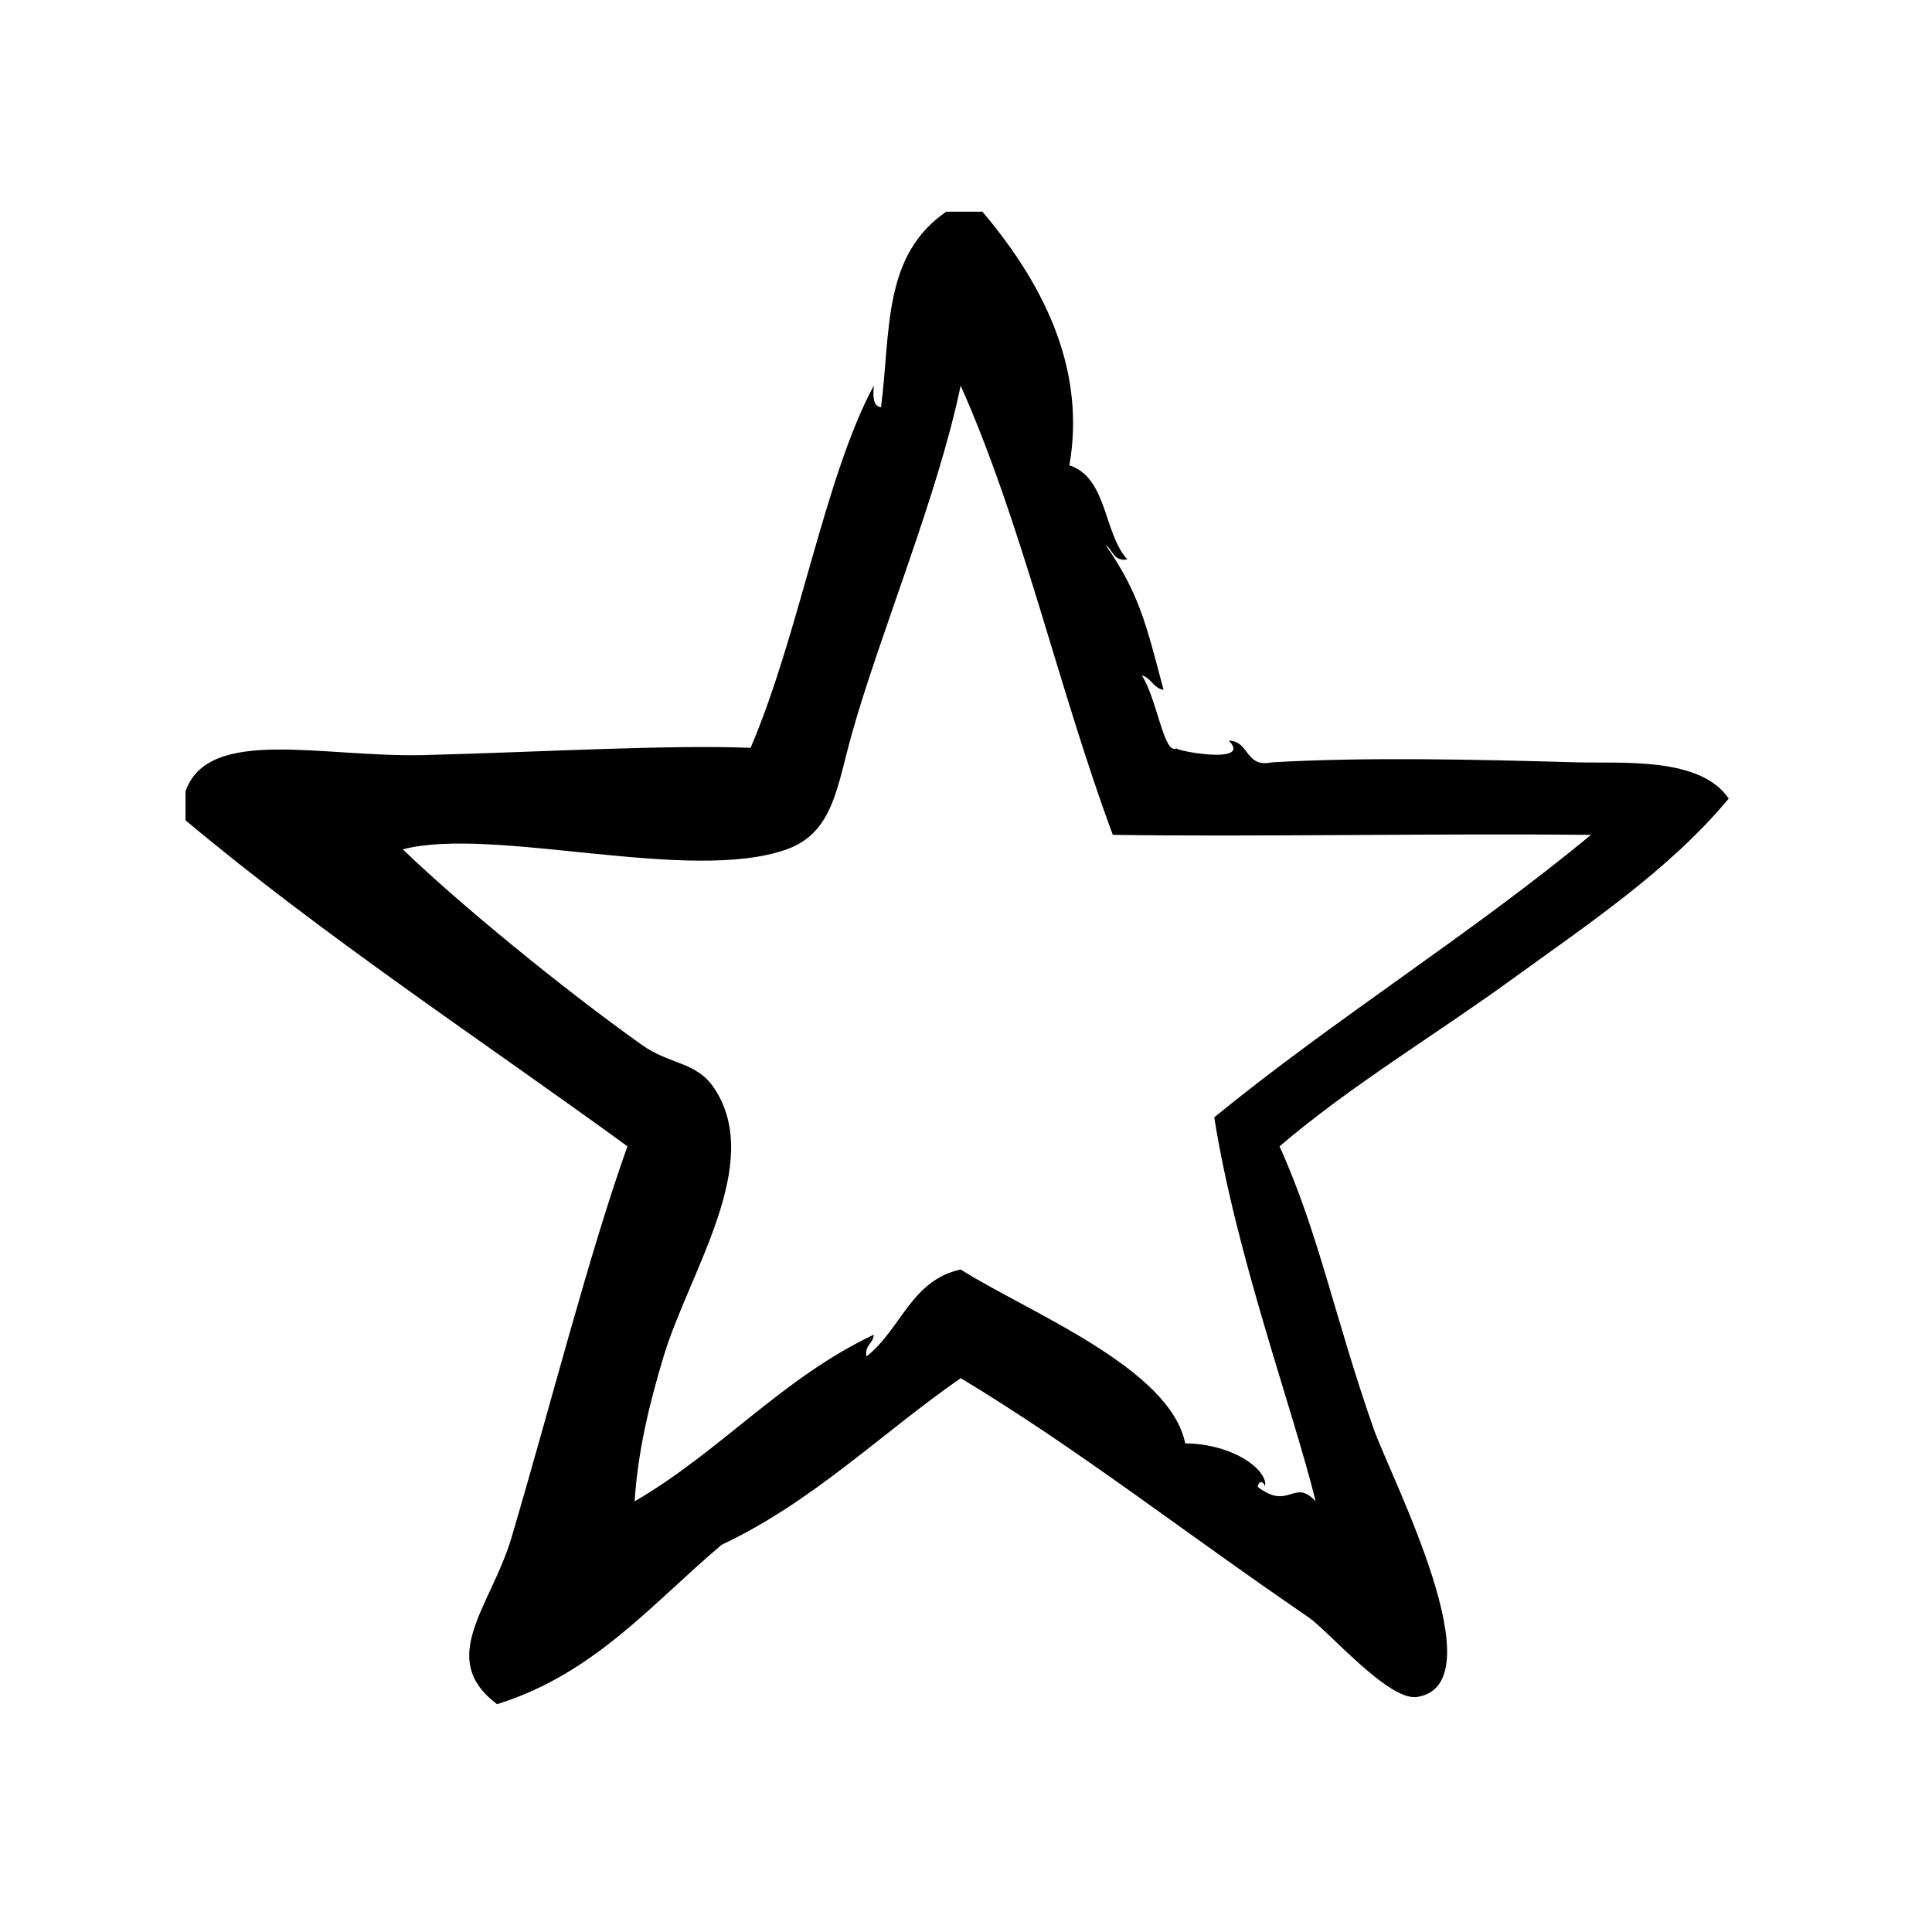
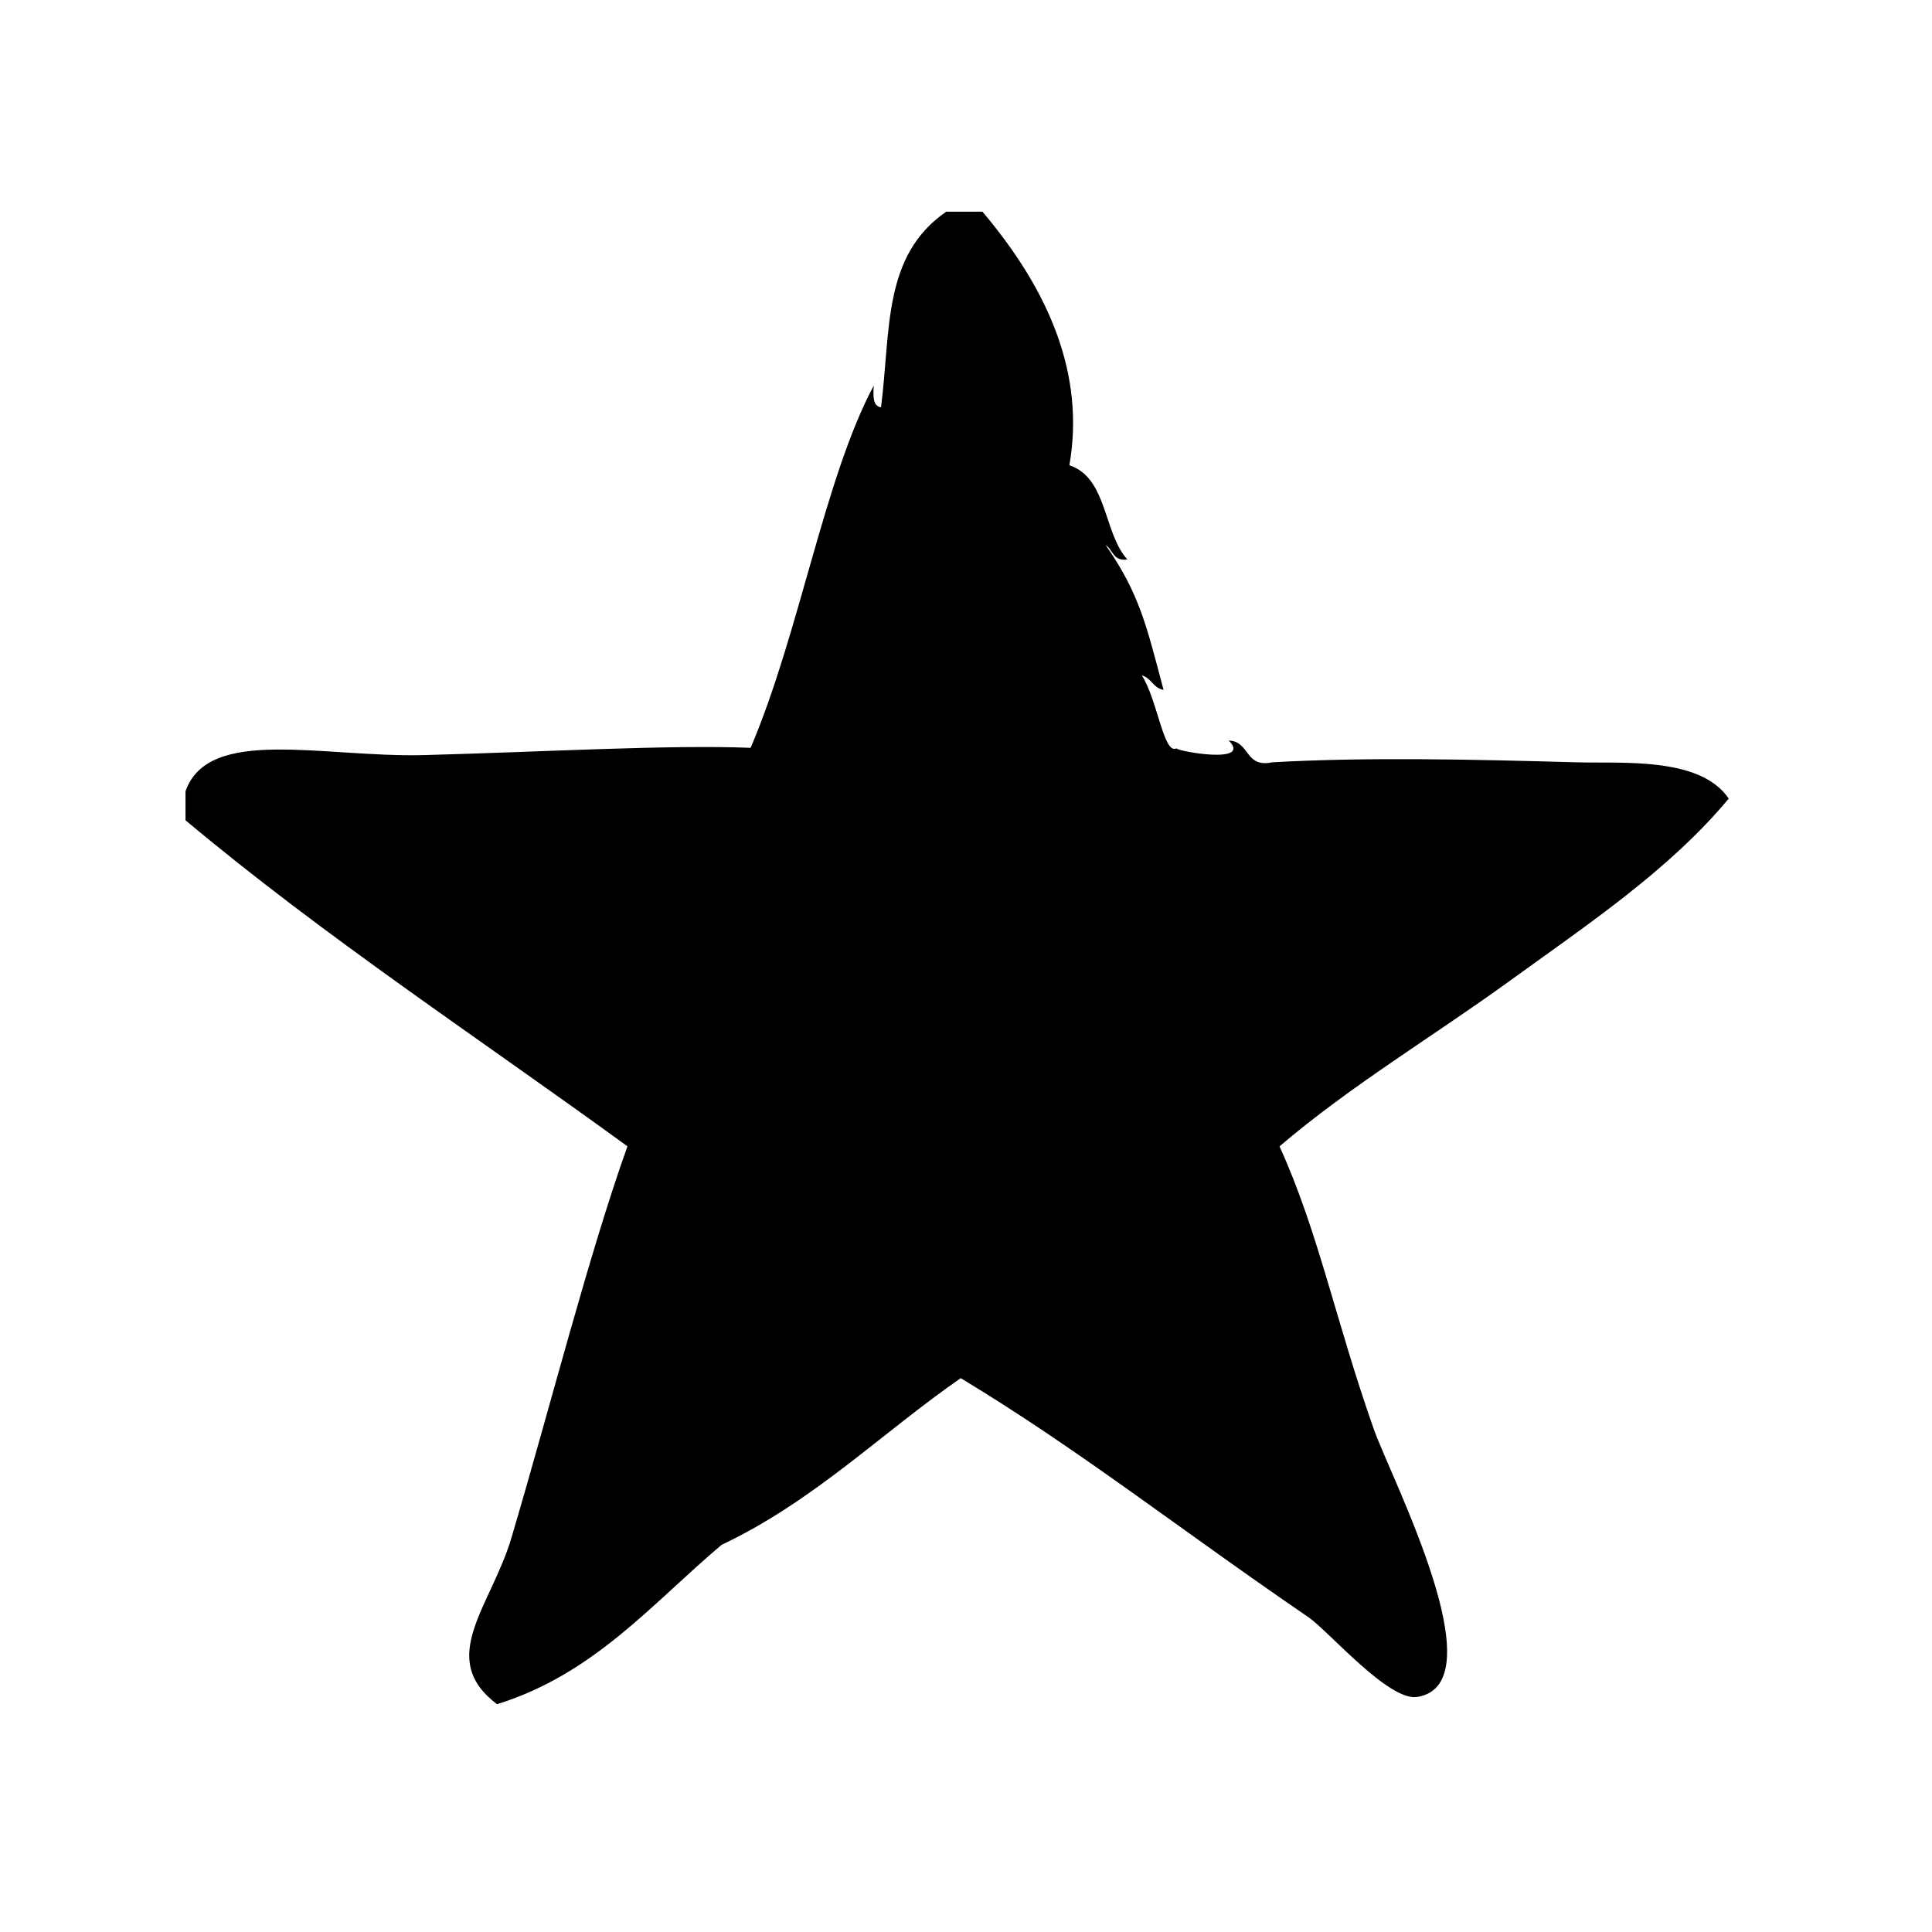
<svg xmlns="http://www.w3.org/2000/svg" width="1200pt" height="1200pt" version="1.1" viewBox="0 0 1200 1200">
-   <path d="m979.18 473.49c-63.977-1.801-130.65-3.336-189 0-17.137 3.637-13.801-13.199-26.98-13.5 14.906 15.055-32.176 6.617-32.477 4.82-7.949 4.164-11.758-30.094-21.508-45.32 5.906 1.594 7.07 7.93 13.5 9-10.648-39.805-14.699-59.305-36-90 4.574 2.926 4.648 10.352 13.5 9-14.961-16.539-12.301-50.68-36-58.5 9.824-56.23-12.543-108.51-54-157.5h-22.5c-39.676 27.355-34.367 73.742-40.5 121.5-5.25-0.77-4.894-7.106-4.5-13.5-30.602 57.113-46.199 154.12-76.5 225-50.793-2.008-128.91 2.551-202.5 4.5-62.867 1.668-134.23-18.301-148.5 22.5v18c86.531 72.469 182.46 135.54 274.5 202.5-24.168 67.781-47.418 159.88-72 243-12.676 42.863-46.781 75-9 103.52 60.617-18.898 96.355-62.664 139.5-99 57.055-26.961 98.945-69.074 148.5-103.52 73.164 44.102 136.37 94.086 216 148.5 12.469 8.531 49.801 52.312 67.52 49.52 50.324-7.969-16.293-136.14-27-166.5-23.832-67.574-34.199-121.99-58.5-175.5 44.625-38.062 95.586-68.363 144.02-103.5 46.855-33.992 98.211-68.176 134.98-112.5-17.68-26.137-66.223-21.73-94.555-22.52zm-225 220.5c13.914 87 48.395 179.57 63 238.5-13.648-14.699-16.387 6.113-36-8.98 0.863-5.102 4.519-2.512 4.5 0 2.492-9.957-19.199-26.719-49.52-27-9.488-47.023-97.801-81.617-139.48-108-30.844 6.656-37.352 37.648-58.5 54-1.273-7.273 4.258-7.742 4.5-13.5-57 26.98-95.344 72.637-148.5 103.5 1.914-29.852 8.625-59.008 18-90 16.012-52.914 62.531-119.72 31.5-166.5-11.117-16.762-27.523-14.551-45-27-49.445-35.176-113.62-87.805-148.5-121.48 56.176-14.605 178.35 21.543 238.5 0 28.93-10.367 31.164-38.867 40.5-72 17.68-62.758 53.398-147.84 67.5-216 38.363 86.156 60.805 188.2 94.5 279 83.211 1.332 199.43-0.957 297 0-74.605 61.836-158.87 114.07-234 175.46z" />
+   <path d="m979.18 473.49c-63.977-1.801-130.65-3.336-189 0-17.137 3.637-13.801-13.199-26.98-13.5 14.906 15.055-32.176 6.617-32.477 4.82-7.949 4.164-11.758-30.094-21.508-45.32 5.906 1.594 7.07 7.93 13.5 9-10.648-39.805-14.699-59.305-36-90 4.574 2.926 4.648 10.352 13.5 9-14.961-16.539-12.301-50.68-36-58.5 9.824-56.23-12.543-108.51-54-157.5h-22.5c-39.676 27.355-34.367 73.742-40.5 121.5-5.25-0.77-4.894-7.106-4.5-13.5-30.602 57.113-46.199 154.12-76.5 225-50.793-2.008-128.91 2.551-202.5 4.5-62.867 1.668-134.23-18.301-148.5 22.5v18c86.531 72.469 182.46 135.54 274.5 202.5-24.168 67.781-47.418 159.88-72 243-12.676 42.863-46.781 75-9 103.52 60.617-18.898 96.355-62.664 139.5-99 57.055-26.961 98.945-69.074 148.5-103.52 73.164 44.102 136.37 94.086 216 148.5 12.469 8.531 49.801 52.312 67.52 49.52 50.324-7.969-16.293-136.14-27-166.5-23.832-67.574-34.199-121.99-58.5-175.5 44.625-38.062 95.586-68.363 144.02-103.5 46.855-33.992 98.211-68.176 134.98-112.5-17.68-26.137-66.223-21.73-94.555-22.52zm-225 220.5z" />
</svg>